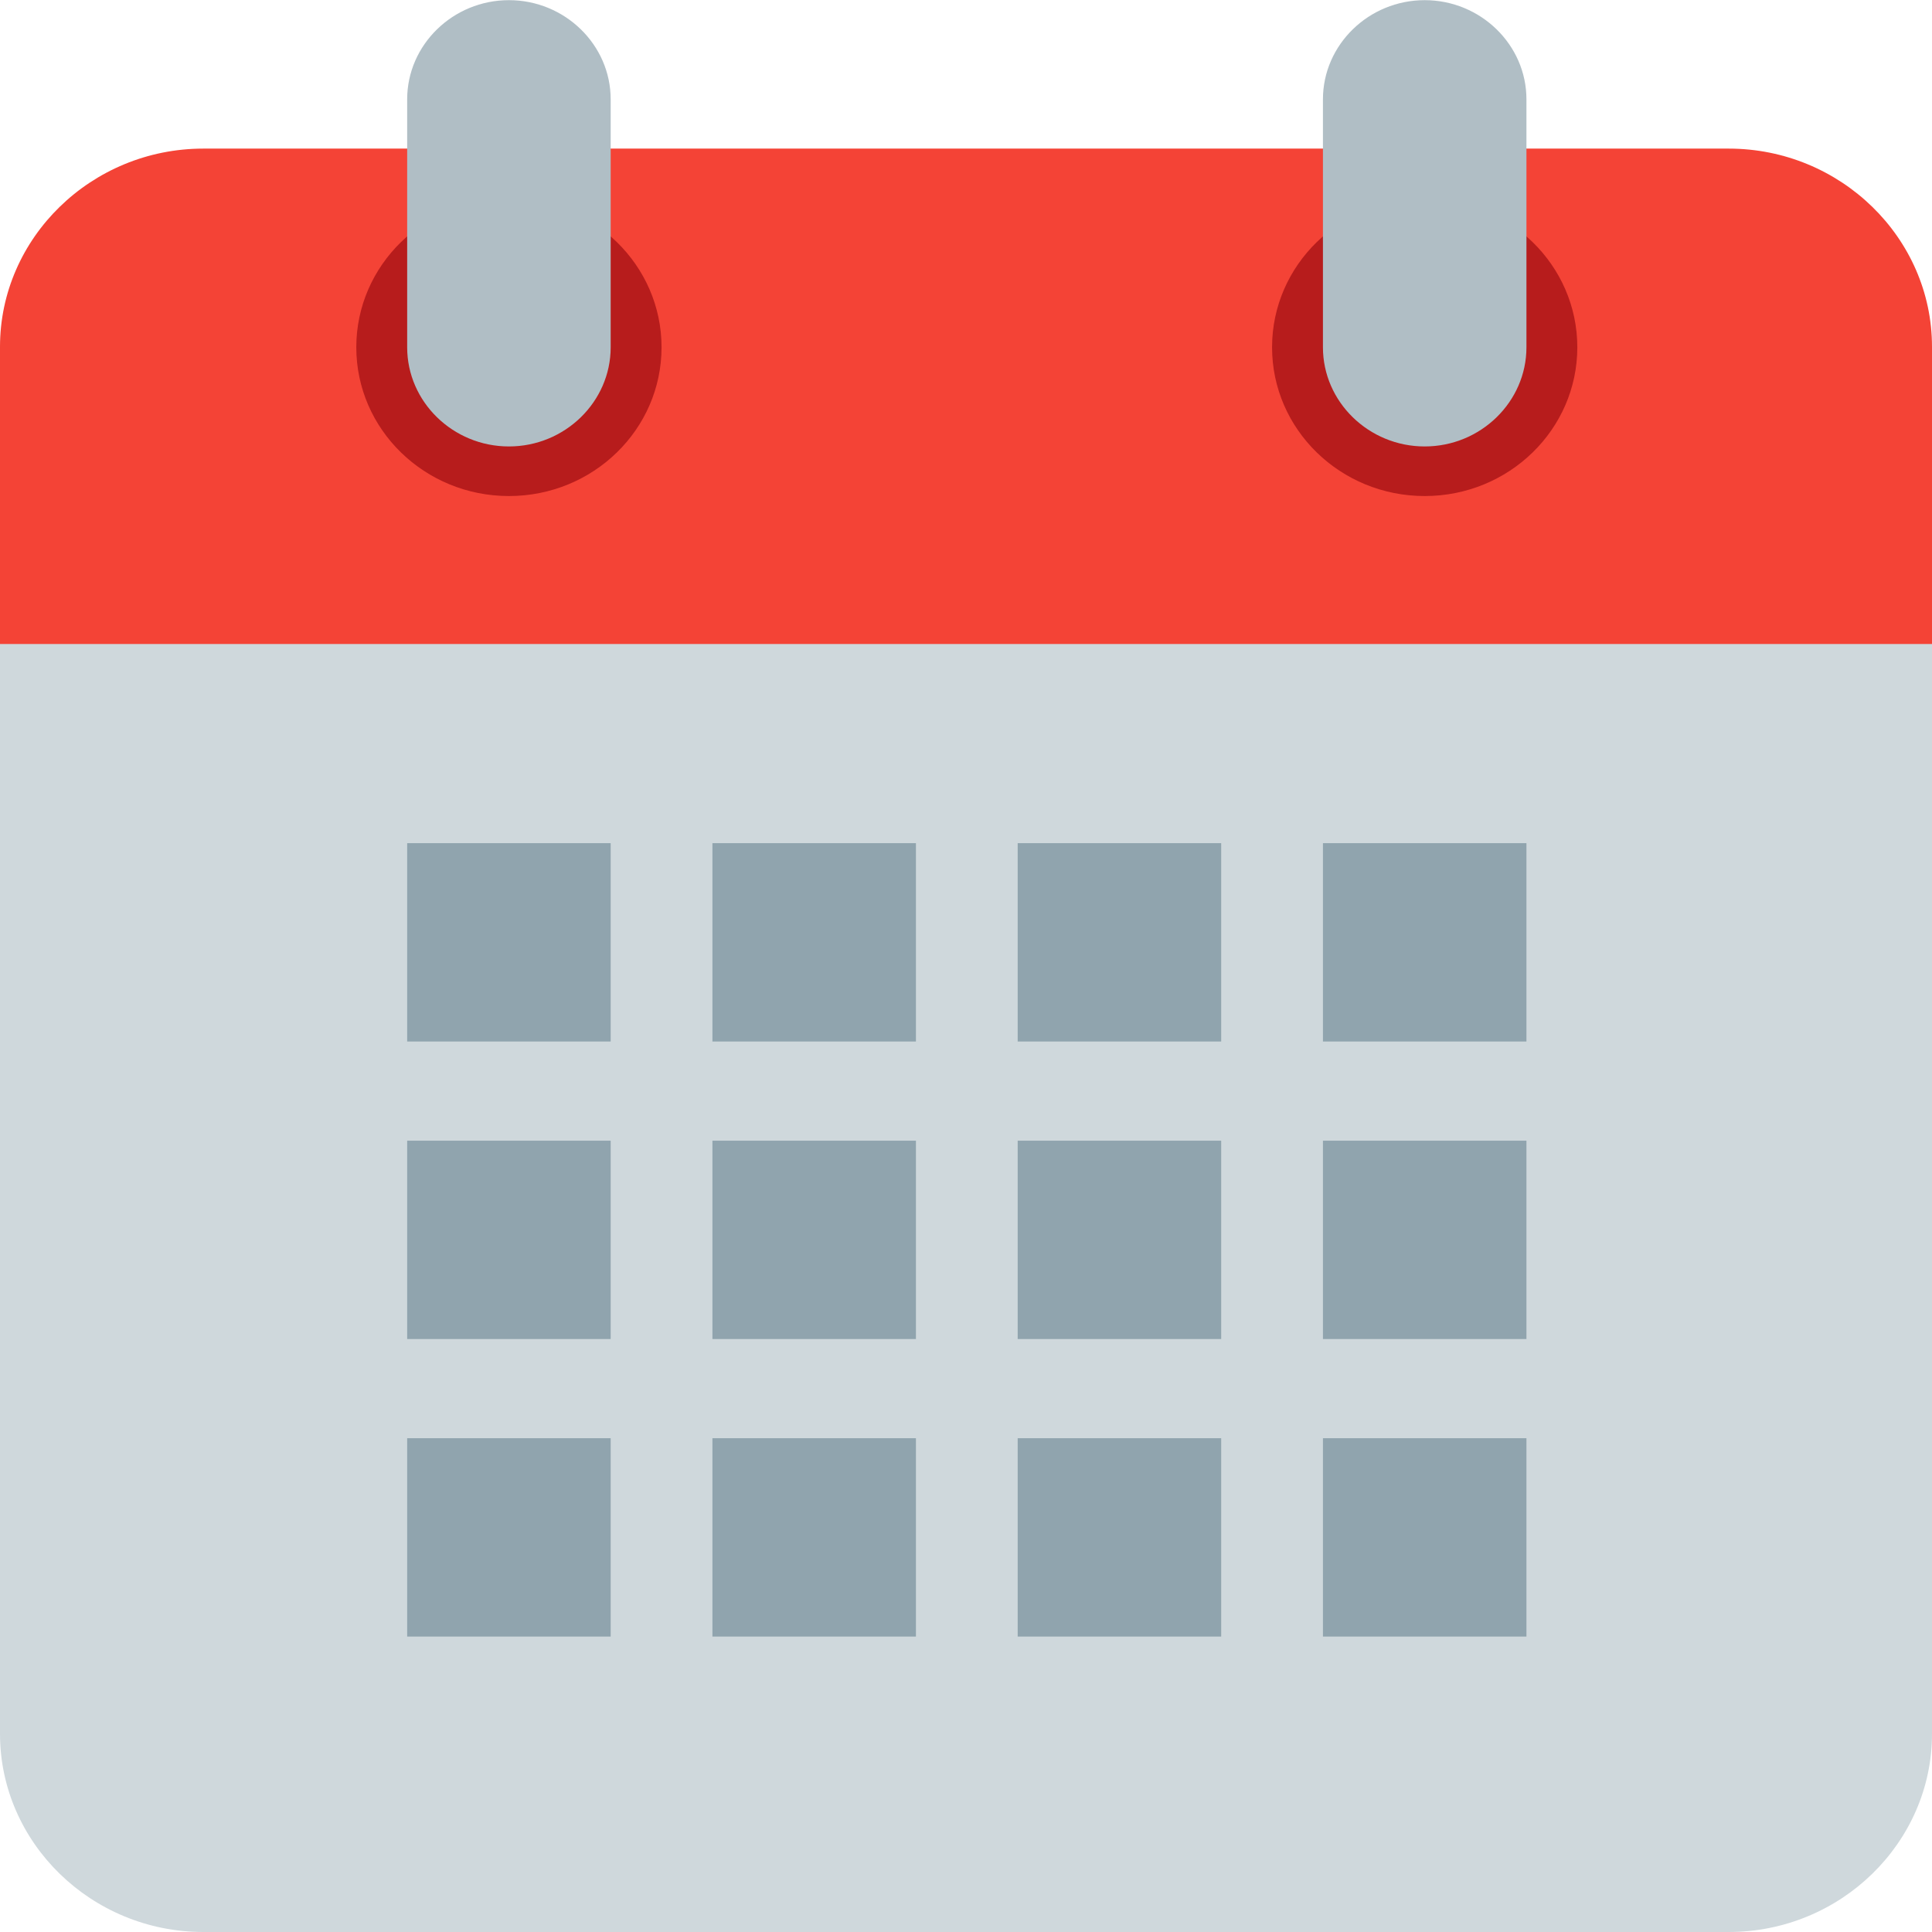
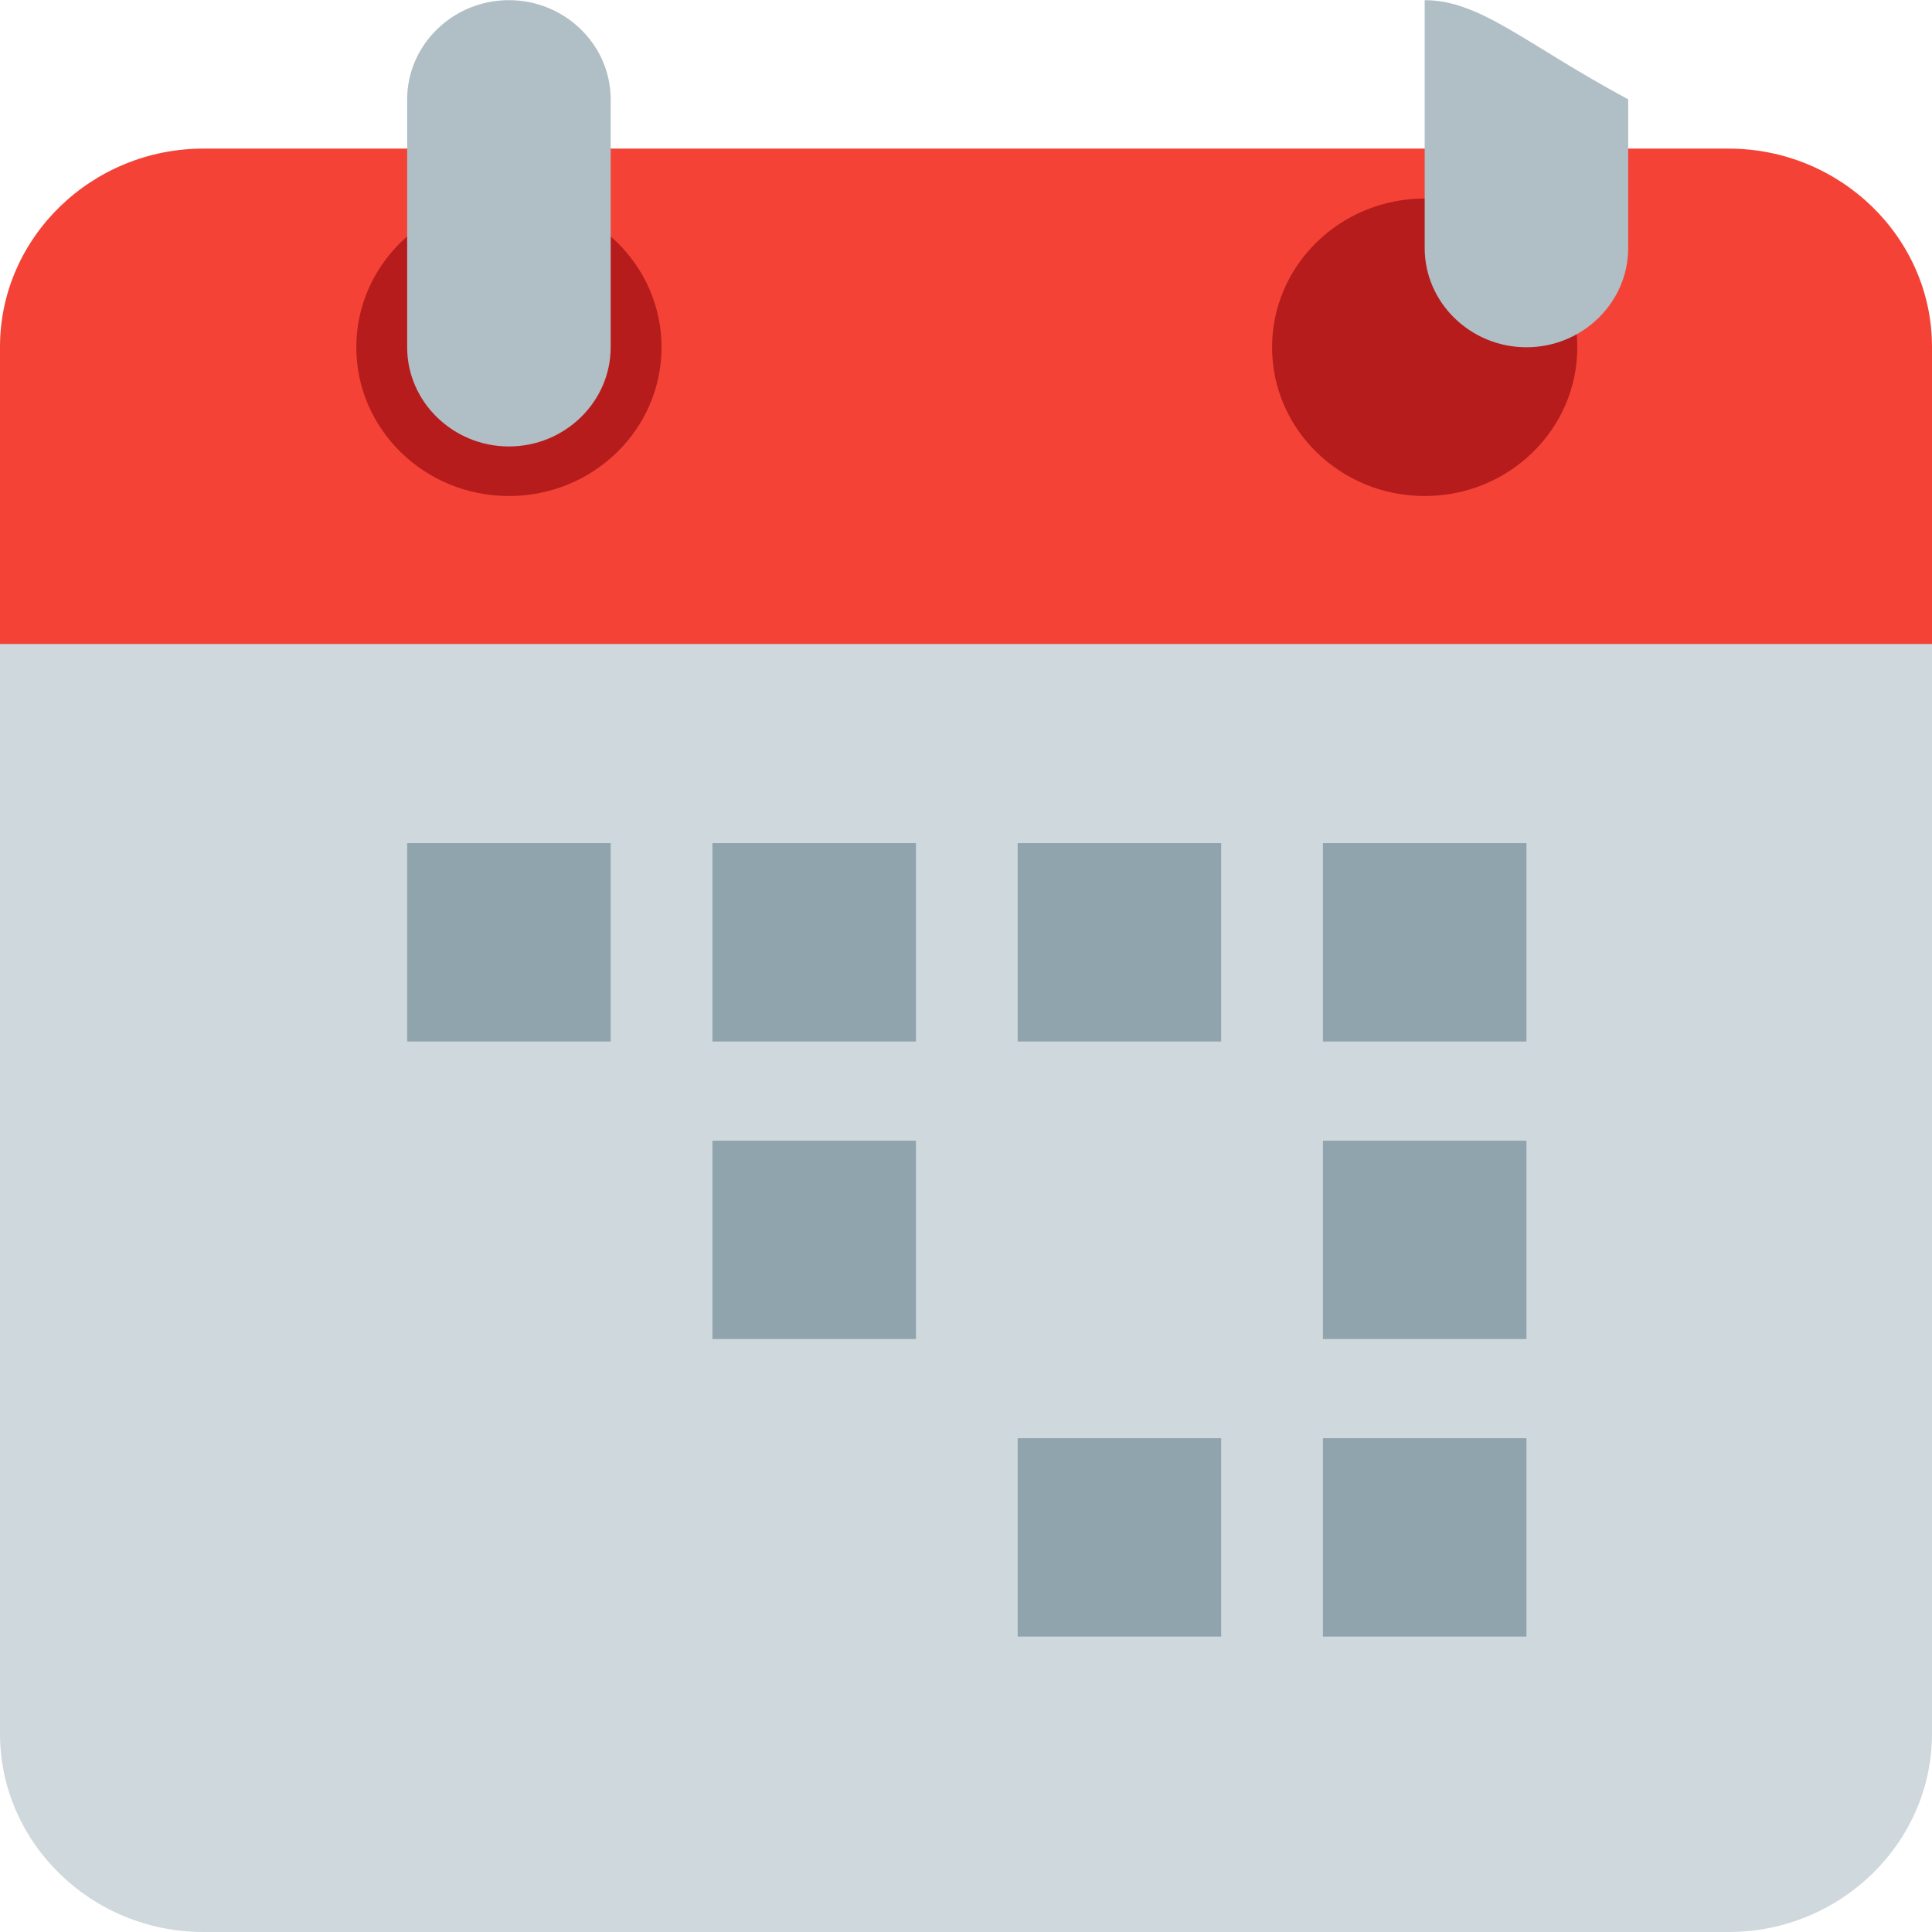
<svg xmlns="http://www.w3.org/2000/svg" xmlns:ns1="http://sodipodi.sourceforge.net/DTD/sodipodi-0.dtd" xmlns:ns2="http://www.inkscape.org/namespaces/inkscape" height="12" width="12" version="1" viewBox="0 0 12 12" enable-background="new 0 0 48 48" id="svg3397" ns1:docname="calendar.svg" ns2:version="1.0 (4035a4fb49, 2020-05-01)">
  <defs id="defs3401" />
  <ns1:namedview ns2:document-rotation="0" pagecolor="#ffffff" bordercolor="#666666" borderopacity="1" objecttolerance="10" gridtolerance="10" guidetolerance="10" ns2:pageopacity="0" ns2:pageshadow="2" ns2:window-width="1680" ns2:window-height="1008" id="namedview3399" showgrid="false" ns2:zoom="17.708333" ns2:cx="24" ns2:cy="17.223529" ns2:window-x="0" ns2:window-y="0" ns2:window-maximized="0" ns2:current-layer="svg3397" />
  <path fill="#cfd8dc" d="M 0,10.769 V 3.385 H 12 V 10.769 C 12,11.446 11.432,12 10.737,12 H 1.263 C 0.568,12 0,11.446 0,10.769 Z" id="path3355" style="stroke-width:0.312" />
  <path fill="#f44336" d="M 12,2.154 V 4 H 0 V 2.154 C 0,1.477 0.568,0.923 1.263,0.923 H 10.737 C 11.432,0.923 12,1.477 12,2.154 Z" id="path3357" style="stroke-width:0.312" />
  <g fill="#b71c1c" id="g3363" transform="matrix(0.316,0,0,0.308,-1.579,-0.923)">
    <circle cx="33" cy="10" r="3" id="circle3359" />
    <circle cx="15" cy="10" r="3" id="circle3361" />
  </g>
  <g fill="#b0bec5" id="g3369" transform="matrix(0.316,0,0,0.308,-1.579,-0.923)">
-     <path d="m 33,3 c -1.1,0 -2,0.9 -2,2 v 5 c 0,1.1 0.9,2 2,2 1.1,0 2,-0.9 2,-2 V 5 C 35,3.9 34.1,3 33,3 Z" id="path3365" />
+     <path d="m 33,3 v 5 c 0,1.1 0.9,2 2,2 1.1,0 2,-0.9 2,-2 V 5 C 35,3.9 34.1,3 33,3 Z" id="path3365" />
    <path d="m 15,3 c -1.1,0 -2,0.9 -2,2 v 5 c 0,1.1 0.9,2 2,2 1.1,0 2,-0.9 2,-2 V 5 C 17,3.9 16.1,3 15,3 Z" id="path3367" />
  </g>
  <g fill="#90a4ae" id="g3395" transform="matrix(0.316,0,0,0.308,-1.579,-0.923)">
    <rect x="13" y="20" width="4" height="4" id="rect3371" />
    <rect x="19" y="20" width="4" height="4" id="rect3373" />
    <rect x="25" y="20" width="4" height="4" id="rect3375" />
    <rect x="31" y="20" width="4" height="4" id="rect3377" />
-     <rect x="13" y="26" width="4" height="4" id="rect3379" />
    <rect x="19" y="26" width="4" height="4" id="rect3381" />
-     <rect x="25" y="26" width="4" height="4" id="rect3383" />
    <rect x="31" y="26" width="4" height="4" id="rect3385" />
-     <rect x="13" y="32" width="4" height="4" id="rect3387" />
-     <rect x="19" y="32" width="4" height="4" id="rect3389" />
    <rect x="25" y="32" width="4" height="4" id="rect3391" />
    <rect x="31" y="32" width="4" height="4" id="rect3393" />
  </g>
</svg>